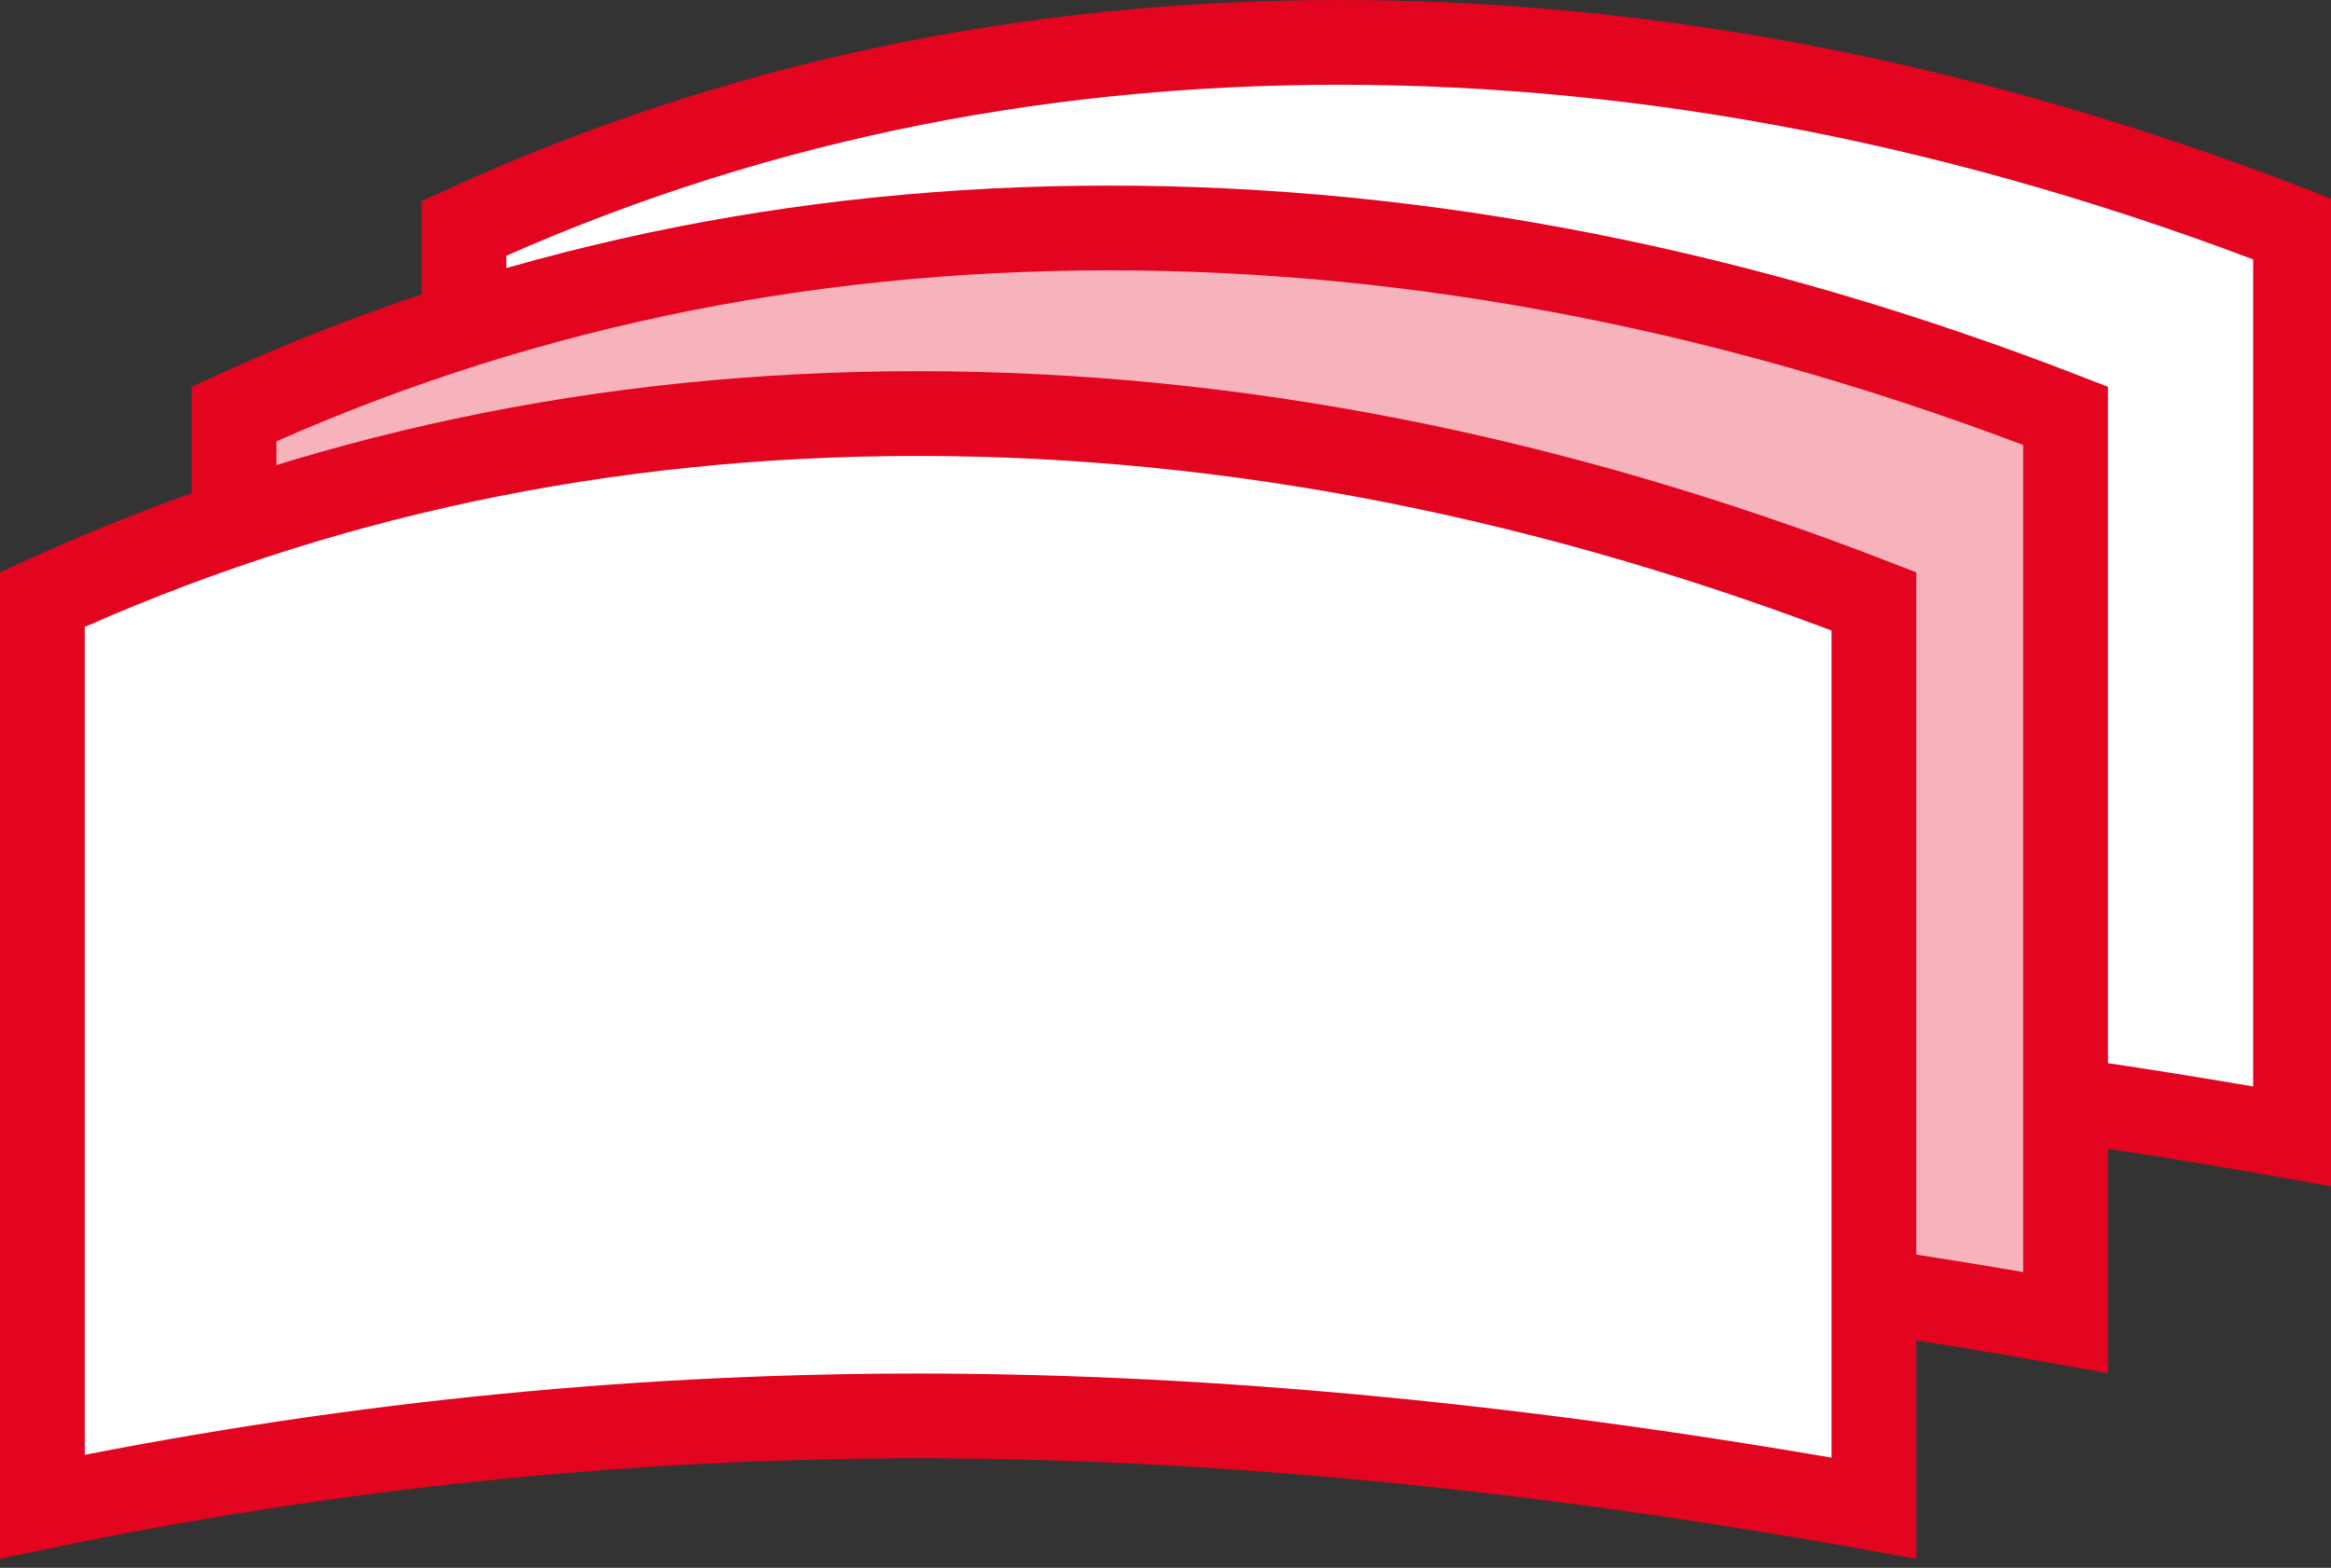
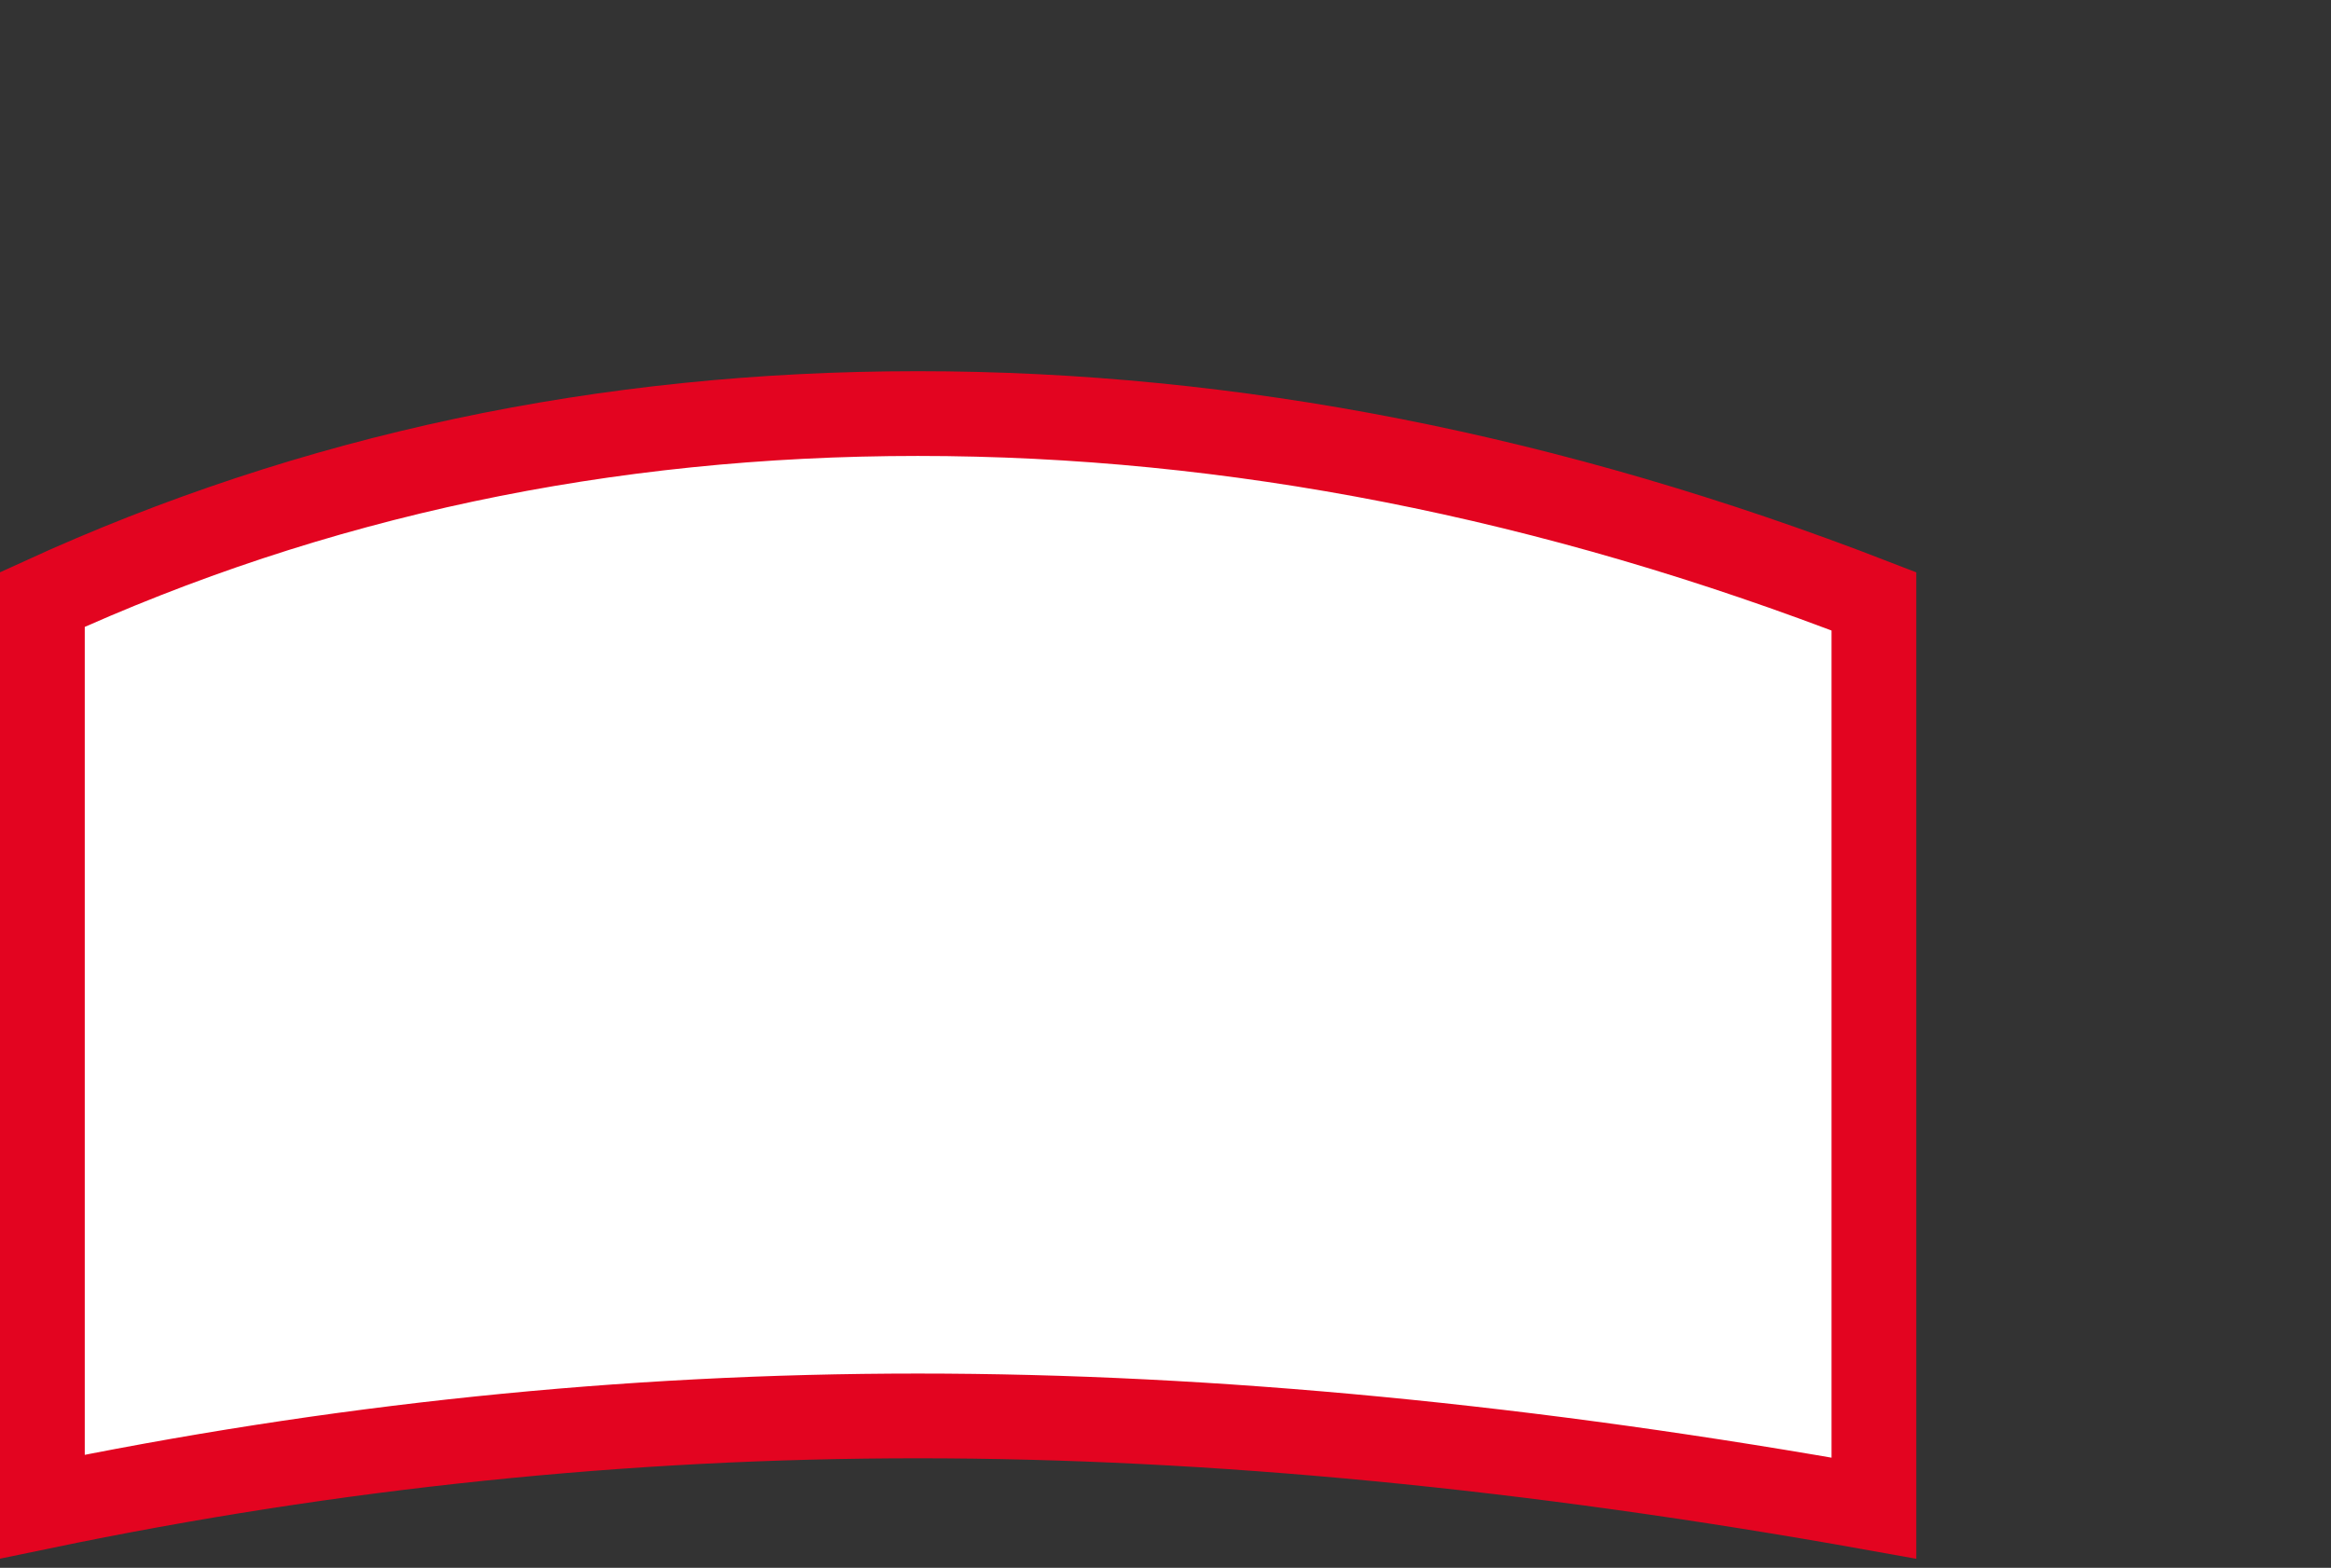
<svg xmlns="http://www.w3.org/2000/svg" width="55px" height="37px" viewBox="0 0 55 37" version="1.1">
  <rect x="0" y="0" width="55" height="37" fill="#333333" stroke="none" />
  <title>icon/exp</title>
  <g id="icon/exp" stroke="none" stroke-width="1" fill="none" fill-rule="evenodd">
    <g id="exp-icon" stroke="#E30420" stroke-width="2">
-       <path d="M31.603,1 C39.027,1 46.546,2.48 54.163,5.433 L54.163,5.433 L54.163,26.831 C46.069,25.38 38.549,24.655 31.603,24.655 C24.71,24.655 17.825,25.369 10.947,26.795 L10.947,26.795 L10.947,5.388 C17.342,2.461 24.228,1 31.603,1 Z" id="Mask-Copy-2" fill="#FFFFFF" />
-       <path d="M26.177,5.38 C33.601,5.38 41.12,6.86 48.737,9.812 L48.737,9.812 L48.737,31.211 C40.643,29.76 33.124,29.035 26.177,29.035 C19.284,29.035 12.399,29.748 5.522,31.175 L5.522,31.175 L5.522,9.768 C11.916,6.841 18.802,5.38 26.177,5.38 Z" id="Mask-Copy-3" fill="#F6B3BC" />
      <path d="M21.656,9.76 C29.079,9.76 36.599,11.239 44.215,14.192 L44.215,14.192 L44.215,35.591 C36.122,34.14 28.602,33.415 21.656,33.415 C14.763,33.415 7.877,34.128 1,35.555 L1,35.555 L1,14.148 C7.395,11.221 14.28,9.76 21.656,9.76 Z" id="Mask-Copy-4" fill="#FFFFFF" />
    </g>
  </g>
</svg>